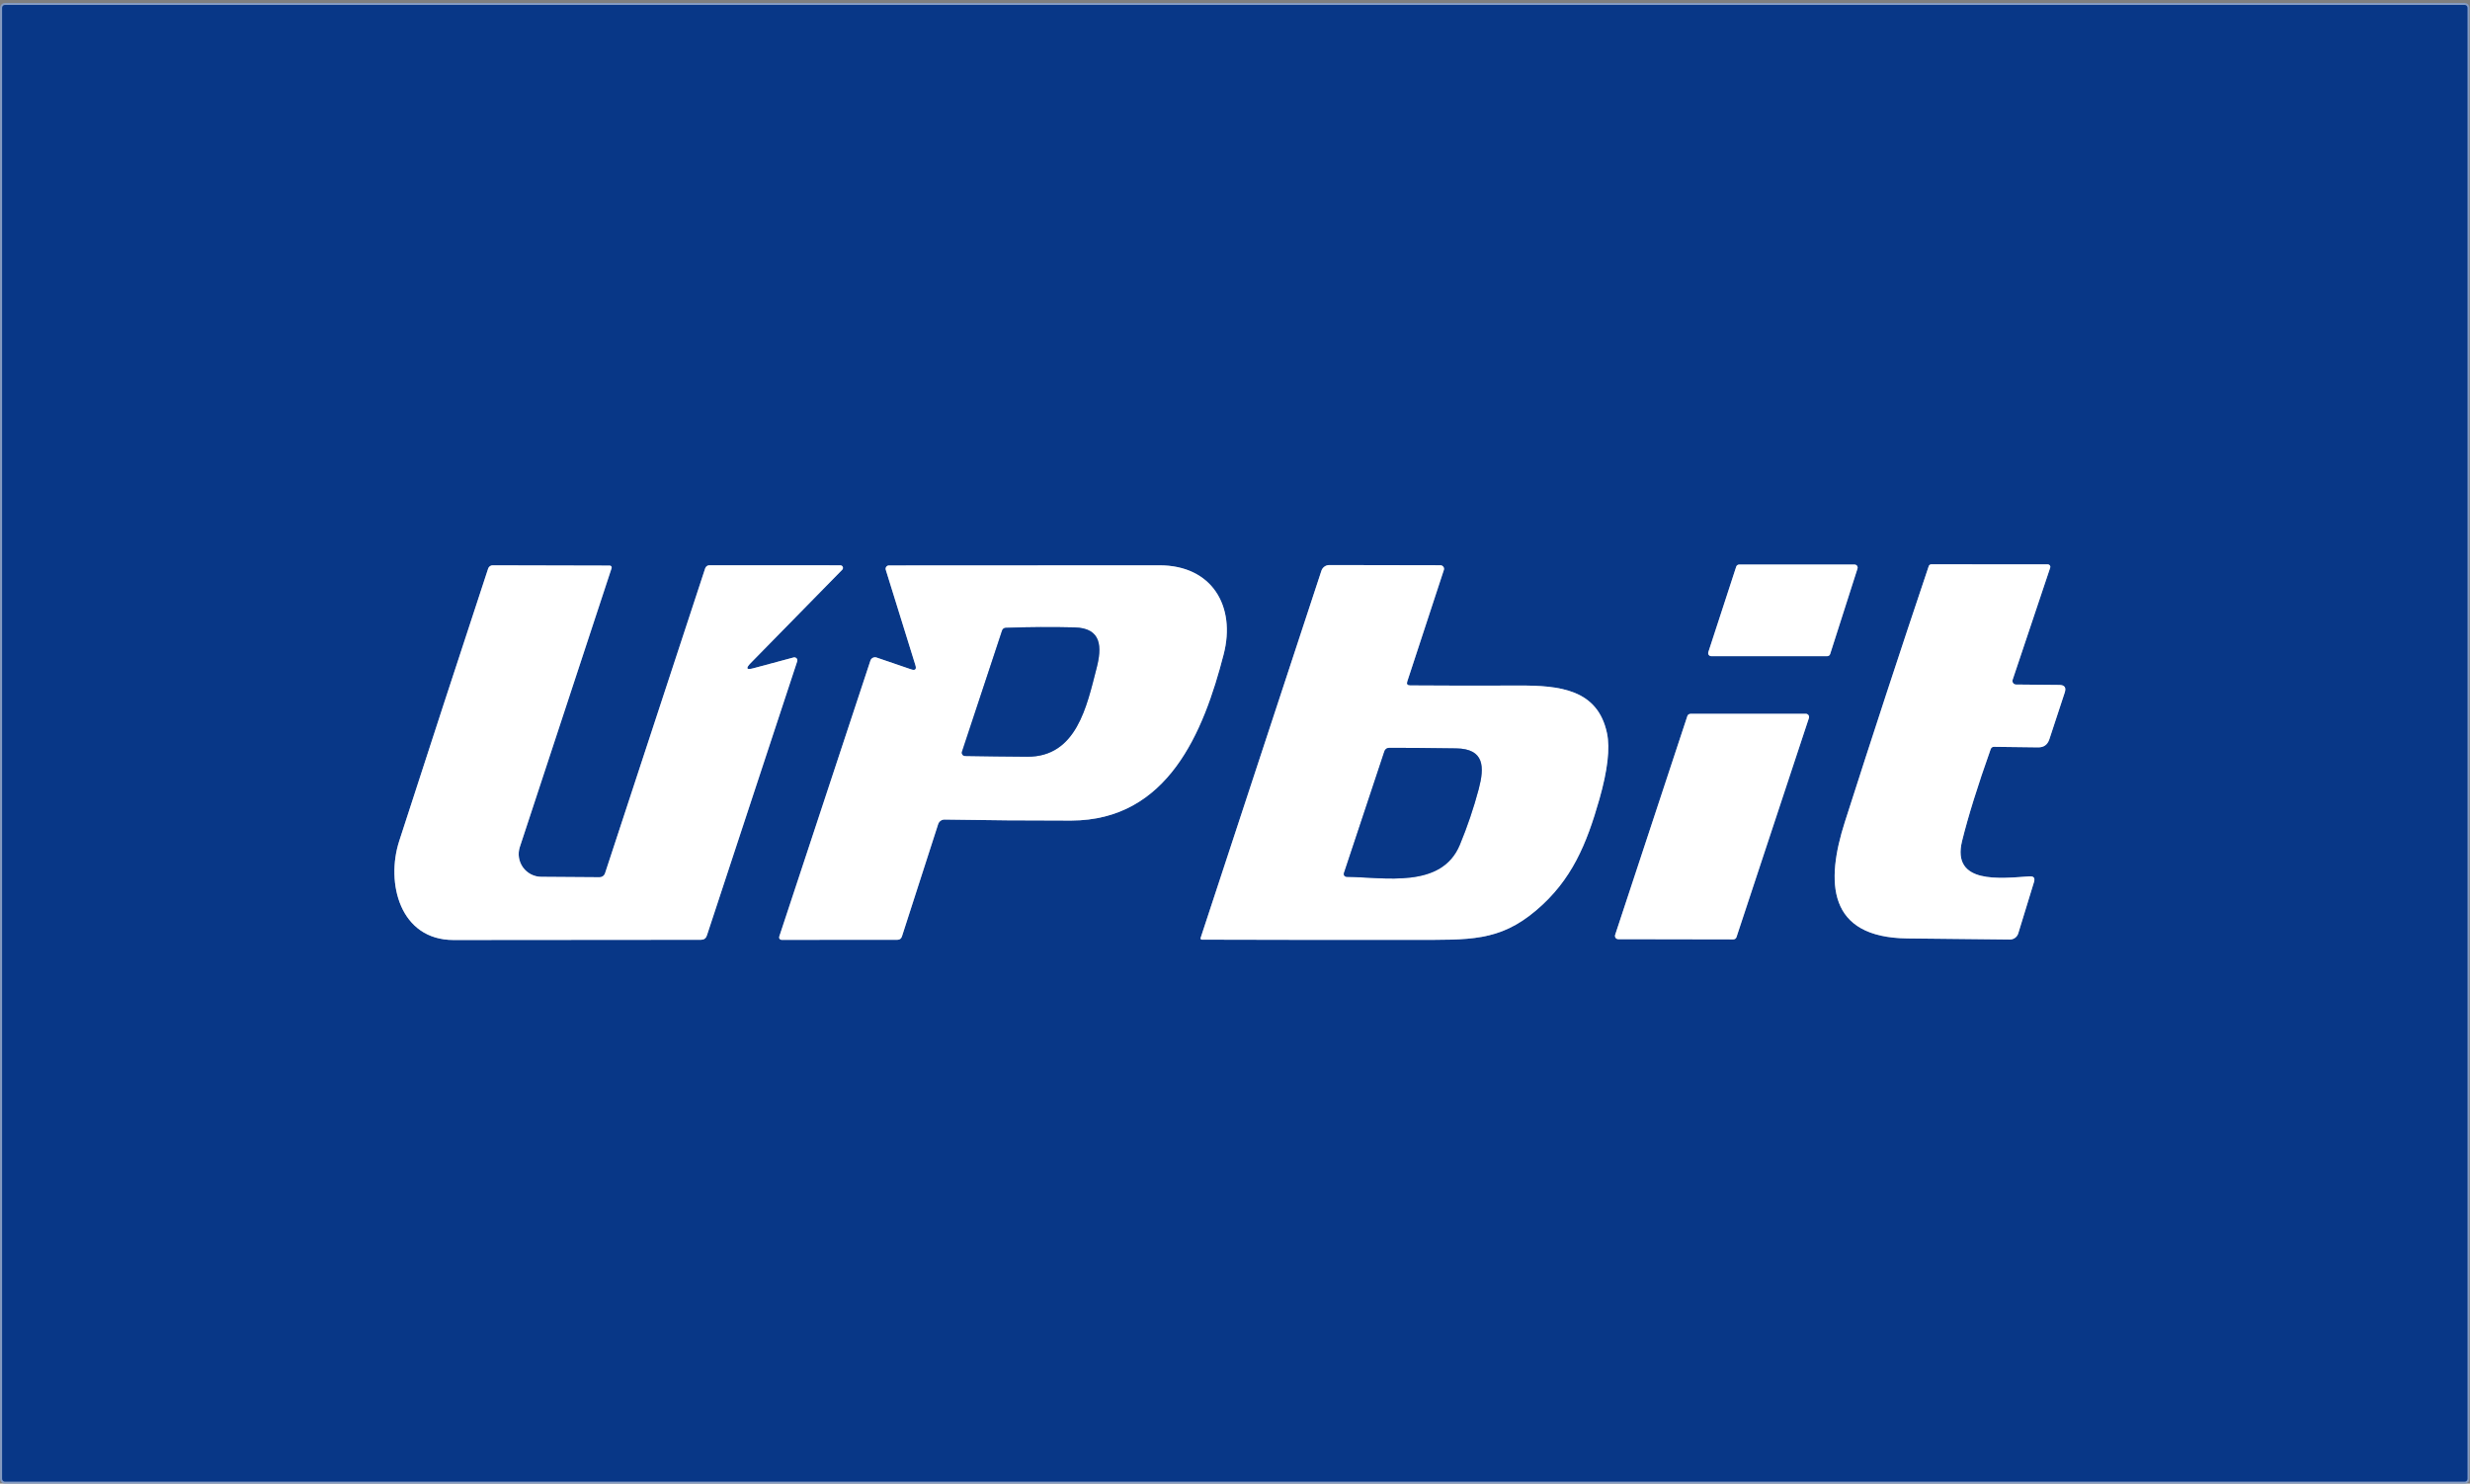
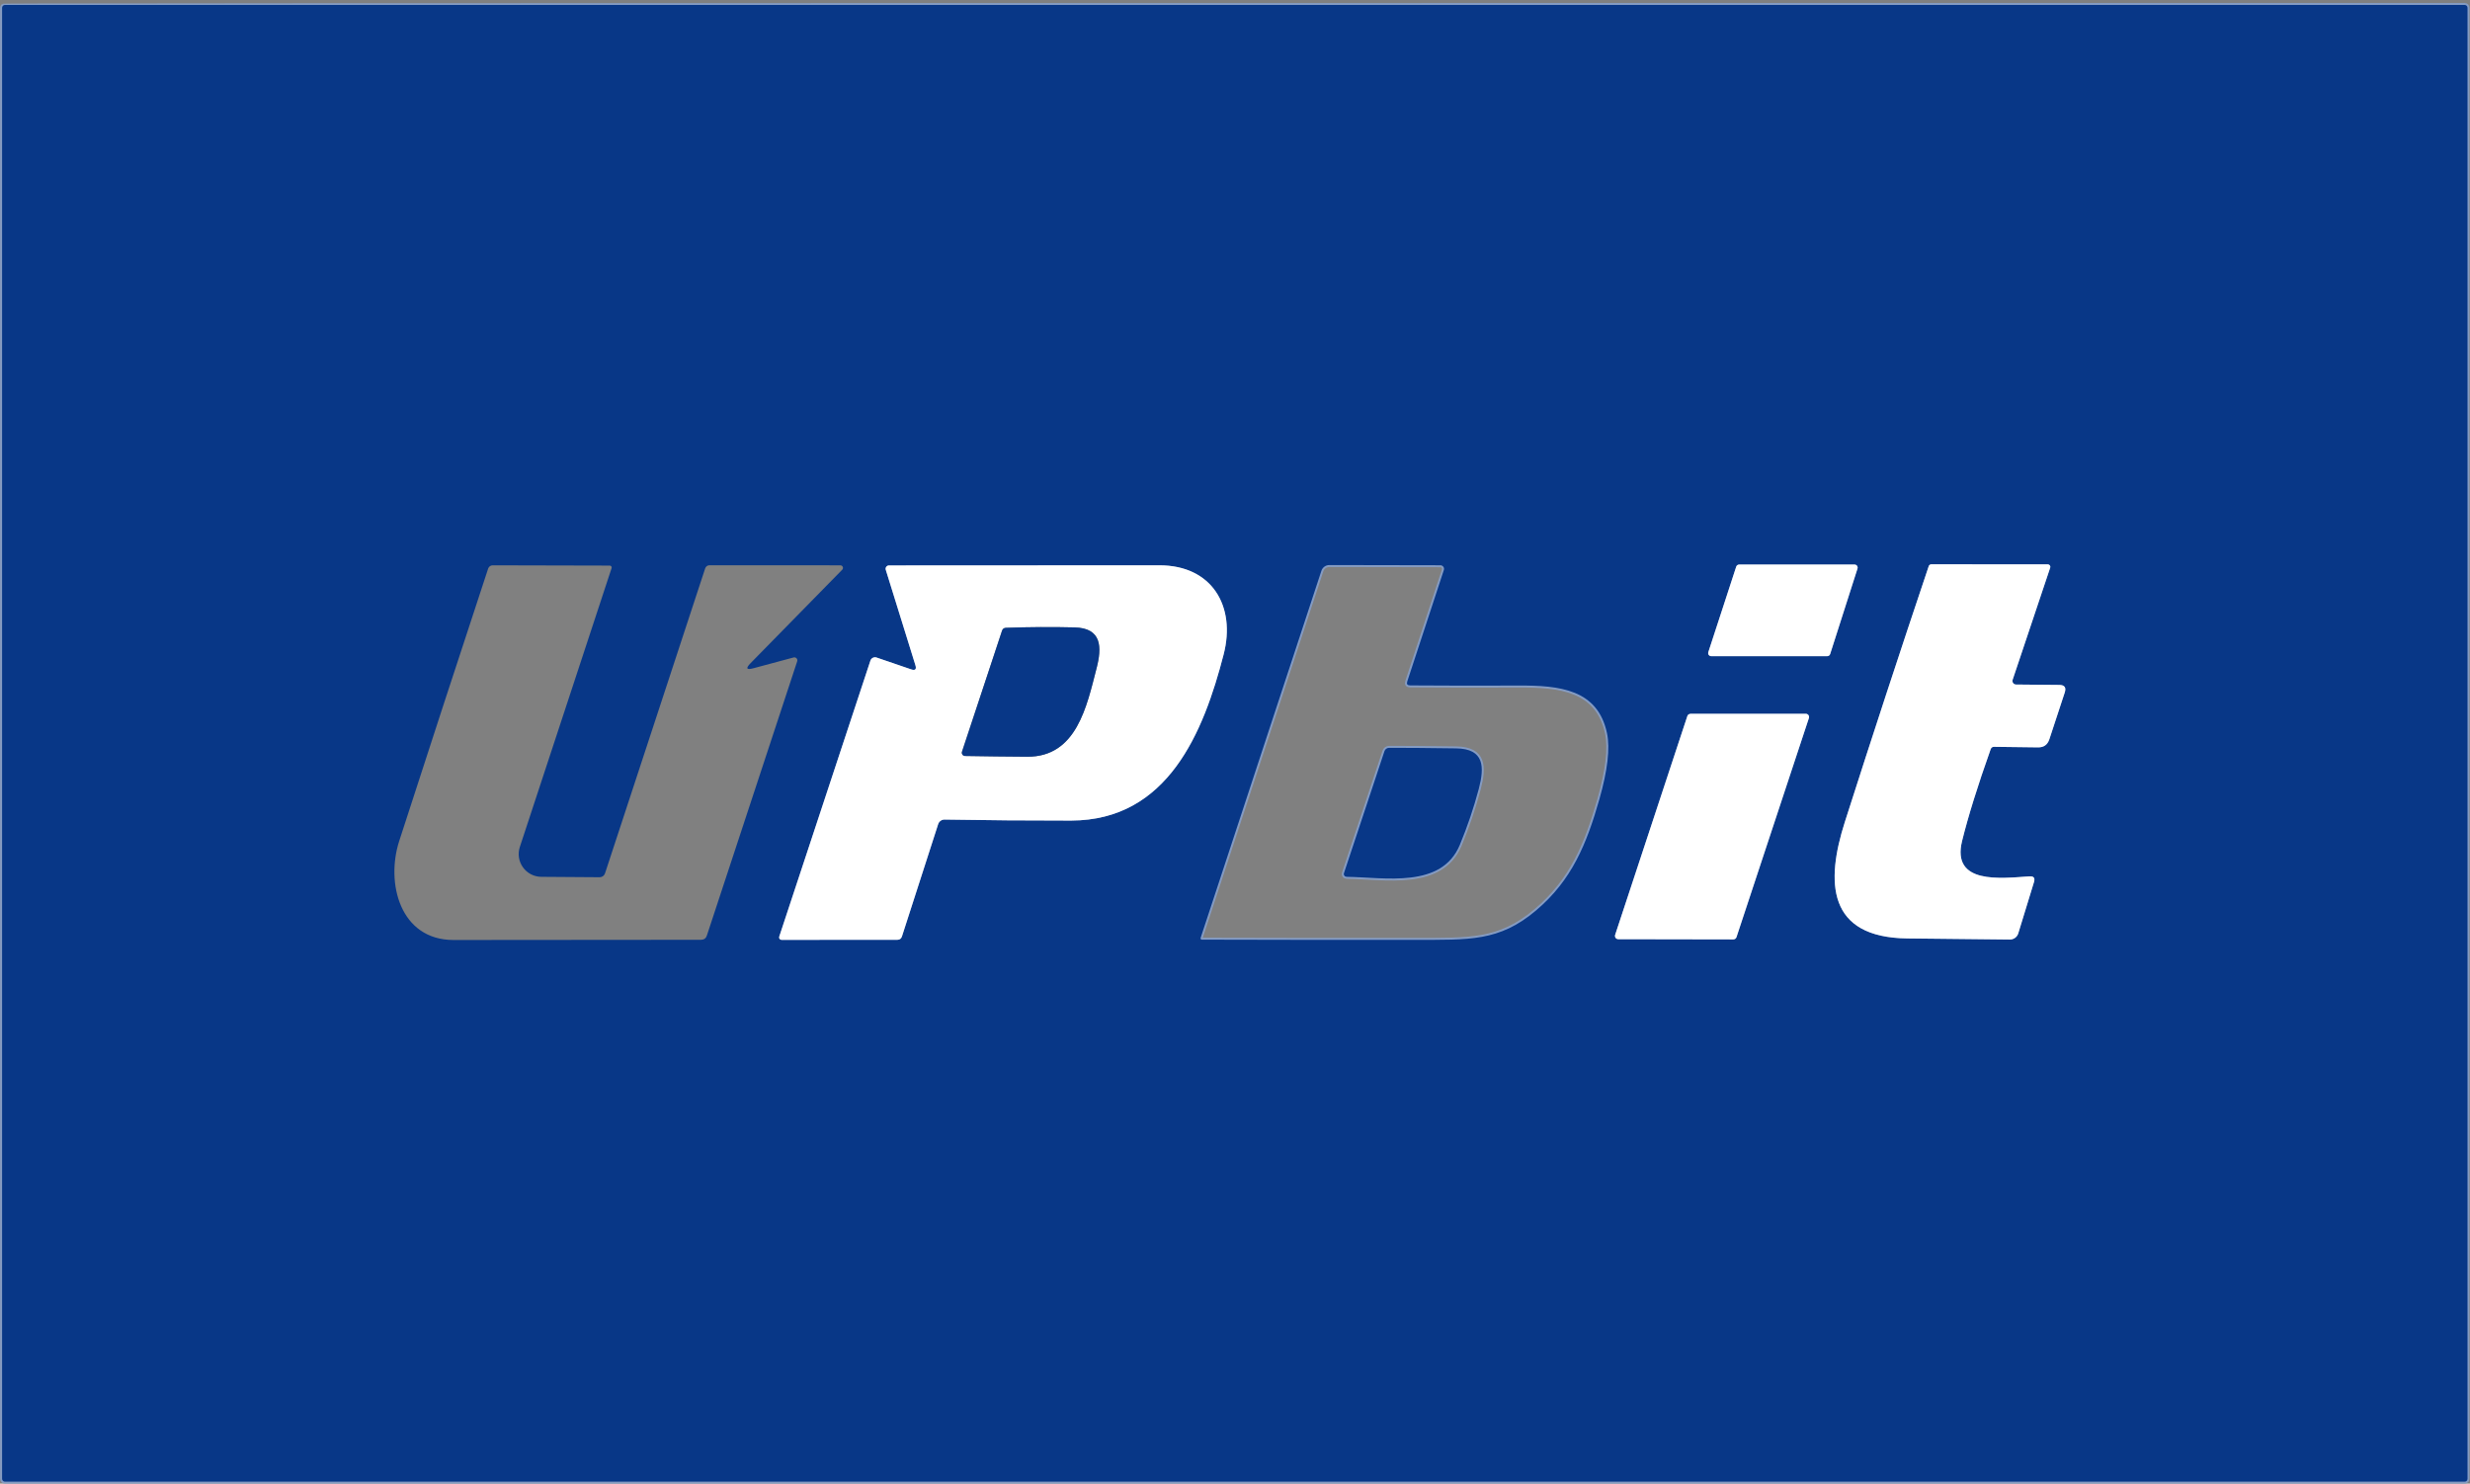
<svg xmlns="http://www.w3.org/2000/svg" width="313" height="188" viewBox="0 0 313 188" fill="none">
  <rect x="0" y="0" width="313" height="188" fill="#808080" stroke="none" />
-   <path d="M312.688 0.986C312.688 0.891 312.65 0.799 312.582 0.731C312.515 0.663 312.423 0.625 312.327 0.625H0.625C0.53 0.625 0.438 0.663 0.37 0.731C0.302 0.799 0.264 0.891 0.264 0.986V187.392C0.264 187.487 0.302 187.579 0.37 187.647C0.438 187.715 0.53 187.753 0.625 187.753H312.327C312.423 187.753 312.515 187.715 312.582 187.647C312.65 187.579 312.688 187.487 312.688 187.392V0.986Z" stroke="#849BC3" stroke-width="0.5" />
-   <path d="M95.123 84.026L106.725 72.195C106.771 72.15 106.802 72.091 106.815 72.027C106.828 71.964 106.821 71.898 106.797 71.838C106.772 71.778 106.729 71.727 106.675 71.691C106.621 71.655 106.557 71.636 106.493 71.636L89.912 71.628C89.789 71.626 89.67 71.663 89.571 71.734C89.472 71.806 89.398 71.907 89.361 72.023L76.667 110.671C76.62 110.816 76.528 110.941 76.404 111.029C76.28 111.117 76.131 111.164 75.979 111.162L68.592 111.11C68.138 111.107 67.691 110.997 67.287 110.788C66.883 110.58 66.535 110.279 66.27 109.91C66.005 109.541 65.831 109.115 65.762 108.666C65.694 108.217 65.732 107.758 65.874 107.327L77.502 71.989C77.514 71.952 77.517 71.913 77.512 71.875C77.506 71.837 77.491 71.801 77.468 71.77C77.445 71.738 77.415 71.713 77.381 71.696C77.346 71.679 77.308 71.67 77.269 71.671L62.426 71.636C62.3 71.636 62.178 71.676 62.076 71.75C61.974 71.824 61.898 71.929 61.858 72.049C58.074 83.542 54.316 95.055 50.583 106.587C48.872 111.884 50.678 119.115 57.472 119.115C67.654 119.115 78.109 119.106 88.837 119.089C89.215 119.083 89.461 118.903 89.576 118.547L101.023 83.794C101.044 83.73 101.047 83.661 101.031 83.595C101.016 83.528 100.984 83.468 100.937 83.418C100.891 83.369 100.832 83.334 100.767 83.315C100.702 83.296 100.633 83.295 100.567 83.312L95.51 84.671C94.587 84.923 94.458 84.708 95.123 84.026Z" stroke="#849BC3" stroke-width="0.5" />
+   <path d="M312.688 0.986C312.688 0.891 312.65 0.799 312.582 0.731C312.515 0.663 312.423 0.625 312.327 0.625C0.53 0.625 0.438 0.663 0.37 0.731C0.302 0.799 0.264 0.891 0.264 0.986V187.392C0.264 187.487 0.302 187.579 0.37 187.647C0.438 187.715 0.53 187.753 0.625 187.753H312.327C312.423 187.753 312.515 187.715 312.582 187.647C312.65 187.579 312.688 187.487 312.688 187.392V0.986Z" stroke="#849BC3" stroke-width="0.5" />
  <path d="M115.445 84.817L111.076 83.321C111 83.295 110.92 83.285 110.839 83.291C110.759 83.296 110.681 83.318 110.609 83.354C110.537 83.39 110.473 83.439 110.42 83.5C110.368 83.561 110.328 83.632 110.302 83.708L98.744 118.693C98.729 118.739 98.725 118.789 98.733 118.836C98.74 118.884 98.759 118.93 98.788 118.969C98.816 119.009 98.853 119.041 98.897 119.063C98.94 119.085 98.988 119.097 99.036 119.097L113.708 119.089C114.006 119.089 114.201 118.948 114.293 118.667L118.885 104.429C118.94 104.26 119.048 104.113 119.194 104.01C119.339 103.906 119.514 103.851 119.694 103.853C124.957 103.945 130.303 103.988 135.733 103.982C147.996 103.956 152.52 92.77 155.057 82.934C156.64 76.838 153.595 71.628 146.913 71.636C135.498 71.642 124.077 71.648 112.65 71.653C112.584 71.653 112.518 71.668 112.458 71.698C112.399 71.728 112.347 71.772 112.307 71.825C112.268 71.879 112.242 71.941 112.231 72.007C112.22 72.073 112.225 72.14 112.246 72.204L115.996 84.275C116.168 84.82 115.984 85 115.445 84.817Z" stroke="#849BC3" stroke-width="0.5" />
  <path d="M178.329 86.356L182.964 72.23C182.987 72.162 182.994 72.089 182.983 72.017C182.971 71.946 182.943 71.879 182.901 71.82C182.858 71.761 182.802 71.713 182.736 71.68C182.671 71.646 182.599 71.629 182.526 71.628L168.456 71.602C168.234 71.601 168.017 71.671 167.836 71.8C167.655 71.93 167.52 72.114 167.45 72.324L152.142 118.857C152.133 118.881 152.131 118.907 152.135 118.933C152.139 118.959 152.149 118.983 152.164 119.004C152.179 119.025 152.199 119.042 152.222 119.054C152.245 119.066 152.271 119.072 152.296 119.072C161.269 119.1 170.256 119.109 179.258 119.098C186.189 119.089 189.973 119.321 194.635 115.383C199.21 111.523 201.068 106.906 202.676 101.274C203.719 97.605 204.04 94.817 203.639 92.908C202.461 87.354 197.653 86.846 192.424 86.872C187.838 86.895 183.257 86.889 178.681 86.855C178.337 86.849 178.22 86.683 178.329 86.356Z" stroke="#849BC3" stroke-width="0.5" />
  <path d="M216.479 82.642C216.46 82.7 216.455 82.762 216.465 82.823C216.474 82.883 216.498 82.941 216.534 82.99C216.57 83.04 216.617 83.08 216.672 83.108C216.727 83.135 216.787 83.149 216.849 83.149H231.546C231.628 83.15 231.708 83.124 231.775 83.076C231.841 83.028 231.891 82.96 231.916 82.883L235.382 72.049C235.401 71.991 235.406 71.929 235.396 71.868C235.387 71.808 235.363 71.75 235.327 71.701C235.291 71.651 235.243 71.611 235.189 71.583C235.134 71.556 235.073 71.541 235.012 71.542H220.383C220.301 71.541 220.221 71.567 220.155 71.615C220.089 71.663 220.039 71.731 220.014 71.808L216.479 82.642Z" stroke="#849BC3" stroke-width="0.5" />
  <path d="M255.472 86.743C255.4 86.743 255.328 86.725 255.264 86.692C255.2 86.659 255.145 86.611 255.103 86.552C255.061 86.493 255.033 86.425 255.023 86.354C255.012 86.283 255.019 86.21 255.042 86.141L259.806 71.92C259.821 71.874 259.824 71.825 259.816 71.777C259.808 71.73 259.789 71.684 259.759 71.645C259.73 71.606 259.692 71.574 259.648 71.551C259.604 71.529 259.555 71.517 259.505 71.516L244.747 71.507C244.672 71.508 244.599 71.53 244.538 71.572C244.478 71.614 244.434 71.672 244.412 71.74C240.794 82.499 237.251 93.303 233.782 104.154C231.34 111.772 231.529 118.805 241.712 118.917C246.069 118.968 250.395 119.014 254.689 119.054C254.928 119.057 255.161 118.982 255.353 118.841C255.545 118.7 255.687 118.5 255.756 118.272L257.751 111.763C257.906 111.253 257.714 111.015 257.175 111.05C253.528 111.299 247.276 112.099 248.635 106.57C249.409 103.435 250.616 99.56 252.255 94.946C252.33 94.734 252.476 94.63 252.694 94.636L258.267 94.705C258.989 94.716 259.465 94.375 259.694 93.682L261.647 87.749C261.853 87.118 261.624 86.8 260.959 86.795L255.472 86.743Z" stroke="#849BC3" stroke-width="0.5" />
  <path d="M204.671 118.47C204.651 118.531 204.645 118.597 204.655 118.661C204.665 118.725 204.69 118.786 204.727 118.839C204.765 118.891 204.815 118.934 204.872 118.964C204.929 118.995 204.993 119.011 205.058 119.011L219.653 119.037C219.74 119.038 219.825 119.011 219.897 118.96C219.968 118.909 220.021 118.837 220.048 118.753L229.224 90.99C229.245 90.929 229.25 90.863 229.24 90.799C229.231 90.735 229.206 90.674 229.168 90.621C229.13 90.569 229.081 90.526 229.023 90.496C228.966 90.466 228.902 90.45 228.837 90.449L214.217 90.457C214.13 90.457 214.044 90.484 213.973 90.535C213.902 90.586 213.849 90.658 213.822 90.741L204.671 118.47Z" stroke="#849BC3" stroke-width="0.5" />
-   <path d="M130.151 95.891C136.438 95.943 137.719 89.46 138.949 84.714C139.654 82.014 139.637 79.581 136.154 79.504C133.304 79.435 130.412 79.452 127.476 79.555C127.224 79.561 127.058 79.684 126.978 79.925L121.904 95.255C121.883 95.317 121.878 95.382 121.887 95.446C121.897 95.51 121.922 95.571 121.96 95.624C121.997 95.677 122.047 95.72 122.104 95.75C122.162 95.78 122.226 95.796 122.291 95.797C124.888 95.843 127.508 95.874 130.151 95.891Z" stroke="#849BC3" stroke-width="0.5" />
  <path d="M184.994 107.052C185.946 104.753 186.743 102.4 187.385 99.993C188.124 97.19 188.124 94.885 184.521 94.834C180.737 94.782 177.905 94.759 176.024 94.765C175.896 94.766 175.771 94.806 175.666 94.882C175.561 94.957 175.482 95.064 175.439 95.186L170.305 110.646C170.288 110.698 170.283 110.753 170.292 110.808C170.3 110.862 170.321 110.914 170.354 110.959C170.386 111.004 170.429 111.041 170.479 111.068C170.529 111.094 170.584 111.108 170.64 111.11C175.491 111.17 182.681 112.64 184.994 107.052Z" stroke="#849BC3" stroke-width="0.5" />
  <path d="M312.688 187.392C312.688 187.487 312.65 187.579 312.582 187.647C312.515 187.715 312.423 187.753 312.327 187.753H0.625C0.53 187.753 0.438 187.715 0.37 187.647C0.302 187.579 0.264 187.487 0.264 187.392V0.986C0.264 0.891 0.302 0.799 0.37 0.731C0.438 0.663 0.53 0.625 0.625 0.625H312.327C312.423 0.625 312.515 0.663 312.582 0.731C312.65 0.799 312.688 0.891 312.688 0.986V187.392ZM95.123 84.026L106.725 72.195C106.771 72.15 106.802 72.091 106.815 72.027C106.828 71.964 106.821 71.898 106.796 71.838C106.772 71.778 106.729 71.727 106.675 71.691C106.621 71.655 106.557 71.636 106.492 71.636L89.912 71.628C89.789 71.626 89.67 71.663 89.571 71.734C89.472 71.806 89.398 71.907 89.361 72.023L76.667 110.671C76.62 110.816 76.527 110.941 76.404 111.029C76.28 111.117 76.131 111.164 75.979 111.162L68.592 111.11C68.138 111.107 67.691 110.997 67.287 110.788C66.883 110.58 66.535 110.279 66.27 109.91C66.005 109.541 65.831 109.115 65.762 108.666C65.694 108.217 65.732 107.758 65.874 107.327L77.502 71.989C77.514 71.952 77.517 71.913 77.512 71.875C77.506 71.837 77.491 71.801 77.468 71.769C77.445 71.738 77.415 71.713 77.381 71.696C77.346 71.679 77.308 71.67 77.269 71.671L62.426 71.636C62.3 71.636 62.178 71.676 62.076 71.75C61.974 71.824 61.898 71.929 61.858 72.049C58.074 83.542 54.316 95.055 50.583 106.587C48.872 111.884 50.678 119.115 57.472 119.115C67.654 119.115 78.109 119.106 88.836 119.089C89.215 119.083 89.461 118.903 89.576 118.547L101.023 83.794C101.043 83.73 101.046 83.661 101.031 83.595C101.016 83.528 100.984 83.468 100.937 83.418C100.891 83.369 100.832 83.334 100.767 83.315C100.702 83.296 100.633 83.295 100.567 83.312L95.51 84.671C94.587 84.923 94.458 84.708 95.123 84.026ZM115.445 84.817L111.076 83.321C111 83.296 110.92 83.285 110.839 83.291C110.759 83.296 110.681 83.318 110.609 83.354C110.537 83.39 110.473 83.439 110.42 83.5C110.368 83.561 110.328 83.632 110.302 83.708L98.744 118.693C98.729 118.74 98.725 118.789 98.733 118.837C98.74 118.885 98.759 118.93 98.788 118.969C98.816 119.009 98.853 119.041 98.897 119.063C98.94 119.085 98.988 119.097 99.036 119.097L113.708 119.089C114.006 119.089 114.201 118.948 114.293 118.668L118.885 104.429C118.94 104.26 119.048 104.113 119.194 104.01C119.339 103.906 119.514 103.851 119.694 103.853C124.957 103.945 130.303 103.988 135.733 103.982C147.996 103.956 152.52 92.77 155.057 82.934C156.64 76.838 153.595 71.628 146.913 71.636C135.498 71.642 124.077 71.648 112.65 71.654C112.583 71.653 112.518 71.668 112.458 71.698C112.399 71.728 112.347 71.772 112.307 71.826C112.268 71.879 112.242 71.942 112.231 72.007C112.22 72.073 112.225 72.14 112.246 72.204L115.996 84.275C116.168 84.82 115.984 85.001 115.445 84.817ZM178.329 86.356L182.964 72.23C182.987 72.161 182.994 72.089 182.983 72.017C182.972 71.946 182.944 71.878 182.901 71.82C182.858 71.761 182.802 71.713 182.737 71.68C182.671 71.646 182.599 71.629 182.526 71.628L168.456 71.602C168.234 71.601 168.017 71.671 167.836 71.8C167.655 71.93 167.52 72.113 167.45 72.324L152.142 118.857C152.133 118.881 152.131 118.907 152.135 118.933C152.139 118.959 152.149 118.983 152.164 119.004C152.179 119.025 152.199 119.042 152.222 119.054C152.245 119.065 152.271 119.072 152.297 119.072C161.269 119.1 170.256 119.109 179.258 119.097C186.19 119.089 189.973 119.321 194.635 115.383C199.21 111.523 201.068 106.905 202.676 101.274C203.719 97.605 204.04 94.817 203.639 92.908C202.461 87.354 197.653 86.846 192.424 86.872C187.838 86.895 183.257 86.889 178.682 86.855C178.338 86.849 178.22 86.683 178.329 86.356ZM216.479 82.642C216.46 82.7 216.455 82.762 216.465 82.823C216.474 82.883 216.498 82.941 216.534 82.99C216.57 83.04 216.618 83.08 216.672 83.108C216.727 83.135 216.788 83.149 216.849 83.149H231.546C231.628 83.15 231.708 83.124 231.775 83.076C231.841 83.028 231.891 82.96 231.916 82.883L235.382 72.049C235.401 71.991 235.406 71.929 235.396 71.868C235.387 71.808 235.363 71.75 235.327 71.701C235.291 71.651 235.243 71.611 235.189 71.583C235.134 71.556 235.073 71.541 235.012 71.542H220.383C220.301 71.541 220.222 71.567 220.155 71.615C220.089 71.663 220.039 71.731 220.014 71.808L216.479 82.642ZM255.472 86.743C255.399 86.743 255.328 86.725 255.264 86.692C255.2 86.659 255.145 86.611 255.103 86.552C255.061 86.493 255.033 86.426 255.023 86.354C255.012 86.283 255.019 86.21 255.042 86.141L259.806 71.92C259.821 71.874 259.824 71.825 259.816 71.778C259.808 71.73 259.789 71.684 259.759 71.645C259.73 71.606 259.692 71.574 259.648 71.551C259.604 71.529 259.555 71.517 259.505 71.516L244.747 71.507C244.672 71.508 244.599 71.53 244.538 71.572C244.478 71.614 244.434 71.672 244.412 71.74C240.794 82.499 237.251 93.303 233.782 104.154C231.34 111.772 231.529 118.805 241.712 118.917C246.069 118.969 250.395 119.014 254.689 119.054C254.928 119.057 255.161 118.982 255.353 118.841C255.545 118.7 255.687 118.5 255.756 118.272L257.751 111.763C257.905 111.253 257.713 111.015 257.175 111.05C253.528 111.299 247.276 112.099 248.635 106.57C249.409 103.435 250.616 99.56 252.255 94.946C252.33 94.734 252.476 94.63 252.694 94.636L258.267 94.705C258.989 94.716 259.465 94.375 259.694 93.682L261.647 87.749C261.853 87.118 261.624 86.8 260.959 86.795L255.472 86.743ZM204.671 118.47C204.651 118.531 204.645 118.597 204.655 118.661C204.665 118.725 204.69 118.786 204.727 118.839C204.765 118.891 204.814 118.935 204.872 118.965C204.929 118.995 204.993 119.011 205.058 119.011L219.652 119.037C219.74 119.038 219.825 119.011 219.896 118.96C219.968 118.909 220.021 118.837 220.048 118.754L229.224 90.99C229.245 90.929 229.25 90.864 229.24 90.799C229.23 90.735 229.206 90.674 229.168 90.622C229.13 90.569 229.081 90.526 229.023 90.496C228.966 90.466 228.902 90.45 228.837 90.449L214.217 90.457C214.13 90.457 214.044 90.484 213.973 90.535C213.902 90.586 213.849 90.658 213.822 90.741L204.671 118.47Z" fill="#083787" />
-   <path d="M95.123 84.026C94.458 84.708 94.587 84.923 95.51 84.671L100.567 83.312C100.633 83.295 100.702 83.296 100.767 83.315C100.832 83.334 100.891 83.369 100.937 83.418C100.984 83.468 101.016 83.528 101.031 83.595C101.047 83.661 101.044 83.73 101.023 83.794L89.576 118.547C89.461 118.903 89.215 119.083 88.837 119.089C78.109 119.106 67.654 119.115 57.472 119.115C50.678 119.115 48.872 111.884 50.583 106.587C54.316 95.055 58.074 83.542 61.858 72.049C61.898 71.929 61.974 71.824 62.076 71.75C62.178 71.676 62.3 71.636 62.426 71.636L77.269 71.671C77.308 71.67 77.346 71.679 77.381 71.696C77.415 71.713 77.445 71.738 77.468 71.77C77.491 71.801 77.506 71.837 77.512 71.875C77.517 71.913 77.514 71.952 77.502 71.989L65.874 107.327C65.732 107.758 65.694 108.217 65.762 108.666C65.831 109.115 66.005 109.541 66.27 109.91C66.535 110.279 66.883 110.58 67.287 110.788C67.691 110.997 68.138 111.107 68.592 111.11L75.979 111.162C76.131 111.164 76.28 111.117 76.404 111.029C76.528 110.941 76.62 110.816 76.667 110.671L89.361 72.023C89.398 71.907 89.472 71.806 89.571 71.734C89.67 71.663 89.789 71.626 89.912 71.628L106.493 71.636C106.557 71.636 106.621 71.655 106.675 71.691C106.729 71.727 106.772 71.778 106.797 71.838C106.821 71.898 106.828 71.964 106.815 72.027C106.802 72.091 106.771 72.15 106.725 72.195L95.123 84.026Z" fill="white" />
  <path d="M115.996 84.275L112.246 72.204C112.225 72.14 112.22 72.073 112.231 72.007C112.242 71.941 112.268 71.879 112.307 71.825C112.347 71.772 112.399 71.728 112.458 71.698C112.518 71.668 112.584 71.653 112.65 71.653C124.077 71.648 135.498 71.642 146.913 71.636C153.595 71.628 156.64 76.838 155.057 82.934C152.52 92.77 147.996 103.956 135.733 103.982C130.303 103.988 124.957 103.945 119.694 103.853C119.514 103.851 119.339 103.906 119.194 104.01C119.048 104.113 118.94 104.26 118.885 104.429L114.293 118.667C114.201 118.948 114.006 119.089 113.708 119.089L99.036 119.097C98.988 119.097 98.94 119.085 98.897 119.063C98.853 119.041 98.816 119.009 98.788 118.969C98.759 118.93 98.74 118.884 98.733 118.836C98.725 118.789 98.729 118.739 98.744 118.693L110.302 83.708C110.328 83.632 110.368 83.561 110.42 83.5C110.473 83.439 110.537 83.39 110.609 83.354C110.681 83.318 110.759 83.296 110.839 83.291C110.92 83.285 111 83.295 111.076 83.321L115.445 84.817C115.984 85 116.168 84.82 115.996 84.275ZM130.151 95.891C136.438 95.943 137.719 89.46 138.949 84.714C139.654 82.014 139.637 79.581 136.154 79.503C133.305 79.435 130.412 79.452 127.477 79.555C127.224 79.561 127.058 79.684 126.978 79.925L121.904 95.255C121.884 95.317 121.878 95.382 121.888 95.446C121.898 95.51 121.922 95.571 121.96 95.624C121.998 95.677 122.047 95.72 122.105 95.75C122.162 95.78 122.226 95.796 122.291 95.797C124.888 95.843 127.508 95.874 130.151 95.891Z" fill="white" />
-   <path d="M178.681 86.855C183.257 86.889 187.838 86.895 192.424 86.872C197.653 86.846 202.461 87.354 203.639 92.908C204.04 94.817 203.719 97.605 202.676 101.274C201.068 106.906 199.21 111.523 194.635 115.383C189.973 119.321 186.189 119.089 179.258 119.098C170.256 119.109 161.269 119.1 152.296 119.072C152.271 119.072 152.245 119.066 152.222 119.054C152.199 119.042 152.179 119.025 152.164 119.004C152.149 118.983 152.139 118.959 152.135 118.933C152.131 118.907 152.133 118.881 152.142 118.857L167.45 72.324C167.52 72.114 167.655 71.93 167.836 71.8C168.017 71.671 168.234 71.601 168.456 71.602L182.526 71.628C182.599 71.629 182.671 71.646 182.736 71.68C182.802 71.713 182.858 71.761 182.901 71.82C182.943 71.879 182.971 71.946 182.983 72.017C182.994 72.089 182.987 72.162 182.964 72.23L178.329 86.356C178.22 86.683 178.337 86.849 178.681 86.855ZM184.994 107.052C185.946 104.753 186.743 102.4 187.385 99.993C188.124 97.19 188.124 94.885 184.521 94.834C180.737 94.782 177.905 94.759 176.024 94.765C175.896 94.766 175.771 94.806 175.666 94.882C175.561 94.957 175.482 95.064 175.439 95.186L170.305 110.646C170.288 110.698 170.283 110.753 170.292 110.808C170.3 110.862 170.321 110.914 170.354 110.959C170.386 111.004 170.43 111.042 170.479 111.068C170.529 111.094 170.584 111.108 170.64 111.11C175.491 111.17 182.681 112.64 184.994 107.052Z" fill="white" />
  <path d="M216.479 82.642L220.014 71.808C220.039 71.731 220.089 71.663 220.155 71.615C220.221 71.567 220.301 71.541 220.383 71.542H235.012C235.073 71.541 235.134 71.556 235.189 71.583C235.243 71.611 235.291 71.651 235.327 71.701C235.363 71.75 235.387 71.808 235.396 71.868C235.406 71.929 235.401 71.991 235.382 72.049L231.916 82.883C231.891 82.96 231.841 83.028 231.775 83.076C231.708 83.124 231.628 83.15 231.546 83.149H216.849C216.787 83.149 216.727 83.135 216.672 83.108C216.617 83.08 216.57 83.04 216.534 82.99C216.498 82.941 216.474 82.883 216.465 82.823C216.455 82.762 216.46 82.7 216.479 82.642Z" fill="white" />
  <path d="M255.472 86.743L260.959 86.795C261.624 86.8 261.853 87.118 261.647 87.749L259.694 93.682C259.465 94.375 258.989 94.716 258.267 94.705L252.694 94.636C252.476 94.63 252.33 94.734 252.255 94.946C250.616 99.56 249.409 103.435 248.635 106.57C247.276 112.099 253.528 111.299 257.175 111.05C257.714 111.015 257.906 111.253 257.751 111.763L255.756 118.272C255.687 118.5 255.545 118.7 255.353 118.841C255.161 118.982 254.928 119.057 254.689 119.054C250.395 119.014 246.069 118.968 241.712 118.917C231.529 118.805 231.34 111.772 233.782 104.154C237.251 93.303 240.794 82.499 244.412 71.74C244.434 71.672 244.478 71.614 244.538 71.572C244.599 71.53 244.672 71.508 244.747 71.507L259.505 71.516C259.555 71.517 259.604 71.529 259.648 71.551C259.692 71.574 259.73 71.606 259.759 71.645C259.789 71.684 259.808 71.73 259.816 71.777C259.824 71.825 259.821 71.874 259.806 71.92L255.042 86.141C255.019 86.21 255.012 86.283 255.023 86.354C255.033 86.425 255.061 86.493 255.103 86.552C255.145 86.611 255.2 86.659 255.264 86.692C255.328 86.725 255.4 86.743 255.472 86.743Z" fill="white" />
  <path d="M138.949 84.714C137.719 89.46 136.438 95.943 130.151 95.891C127.508 95.874 124.888 95.843 122.291 95.797C122.226 95.796 122.162 95.78 122.104 95.75C122.047 95.72 121.997 95.677 121.96 95.624C121.922 95.571 121.897 95.51 121.887 95.446C121.878 95.382 121.883 95.317 121.904 95.255L126.978 79.925C127.058 79.684 127.224 79.561 127.476 79.555C130.412 79.452 133.304 79.435 136.154 79.504C139.637 79.581 139.654 82.014 138.949 84.714Z" fill="#083787" />
  <path d="M204.671 118.47L213.822 90.741C213.849 90.658 213.902 90.586 213.973 90.535C214.044 90.484 214.13 90.457 214.217 90.457L228.837 90.449C228.902 90.45 228.966 90.466 229.023 90.496C229.081 90.526 229.13 90.569 229.168 90.621C229.206 90.674 229.231 90.735 229.24 90.799C229.25 90.863 229.245 90.929 229.224 90.99L220.048 118.753C220.021 118.837 219.968 118.909 219.897 118.96C219.825 119.011 219.74 119.038 219.653 119.037L205.058 119.011C204.993 119.011 204.929 118.995 204.872 118.964C204.815 118.934 204.765 118.891 204.727 118.839C204.69 118.786 204.665 118.725 204.655 118.661C204.645 118.597 204.651 118.531 204.671 118.47Z" fill="white" />
  <path d="M184.994 107.052C182.681 112.64 175.491 111.17 170.64 111.11C170.584 111.108 170.529 111.094 170.479 111.068C170.429 111.041 170.386 111.004 170.354 110.959C170.321 110.914 170.3 110.862 170.292 110.808C170.283 110.753 170.288 110.698 170.305 110.646L175.439 95.186C175.482 95.064 175.561 94.957 175.666 94.882C175.771 94.806 175.896 94.766 176.024 94.765C177.905 94.759 180.737 94.782 184.521 94.834C188.124 94.885 188.124 97.19 187.385 99.993C186.743 102.4 185.946 104.753 184.994 107.052Z" fill="#083787" />
</svg>